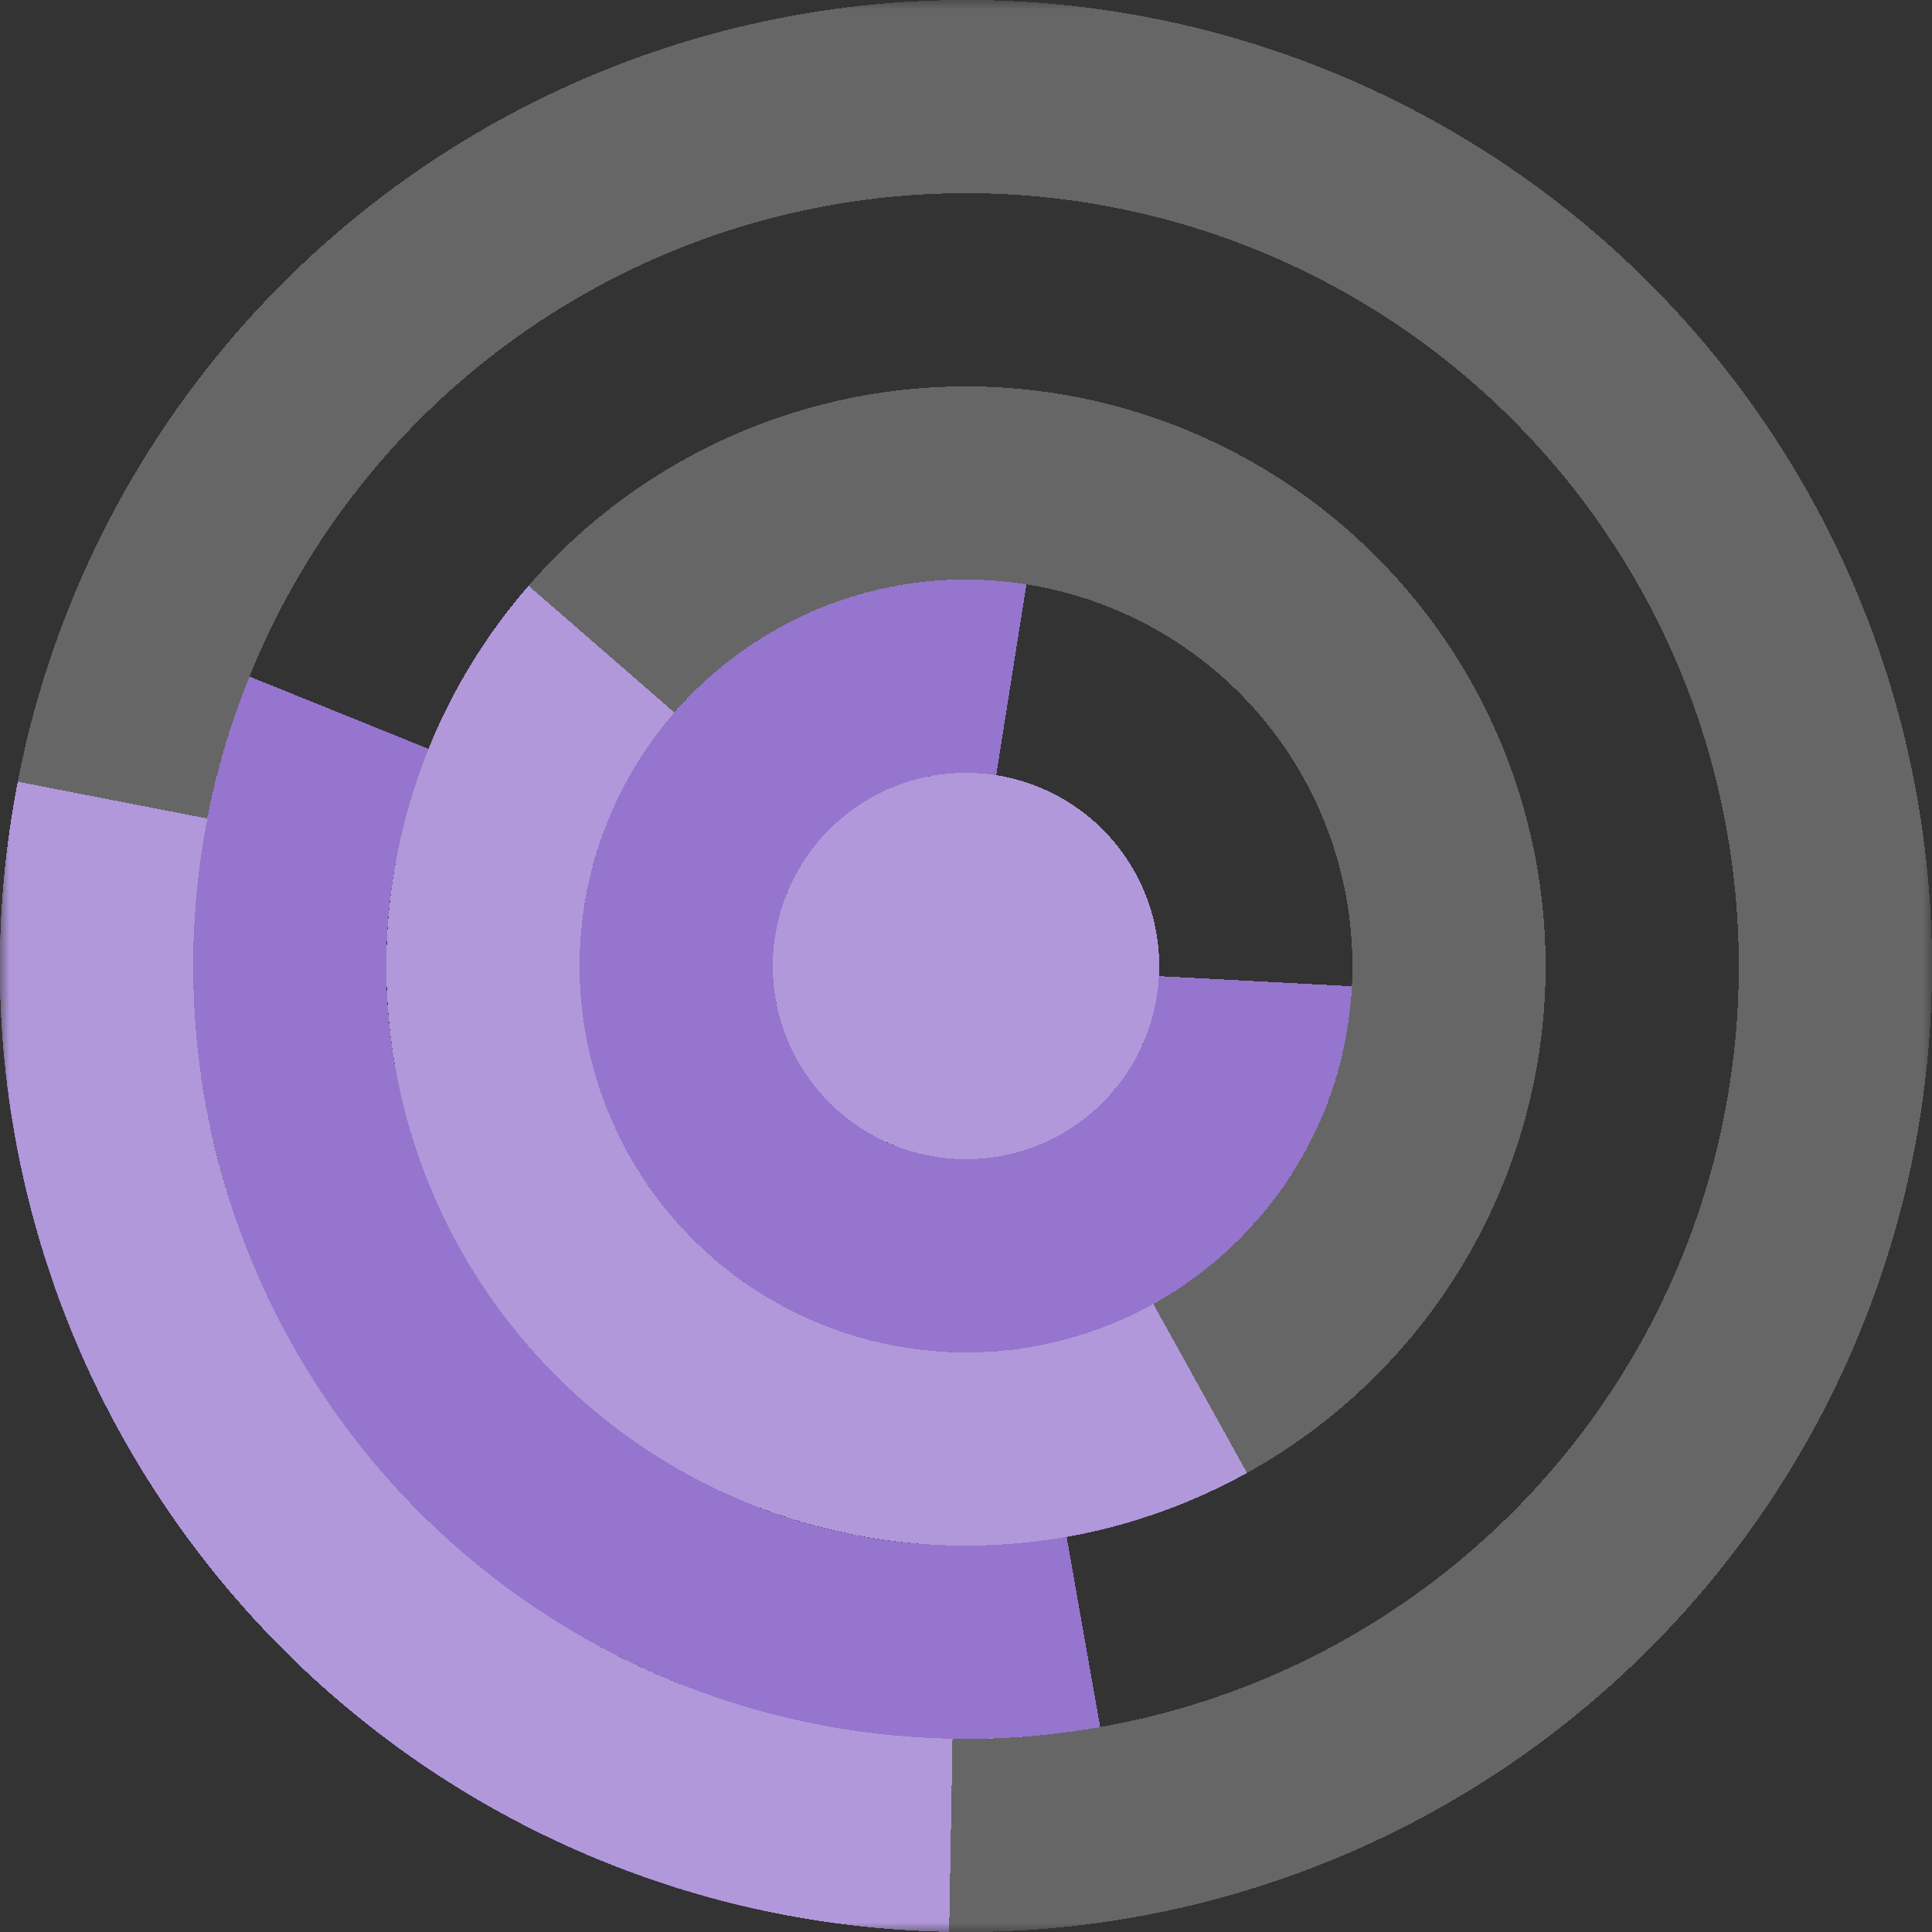
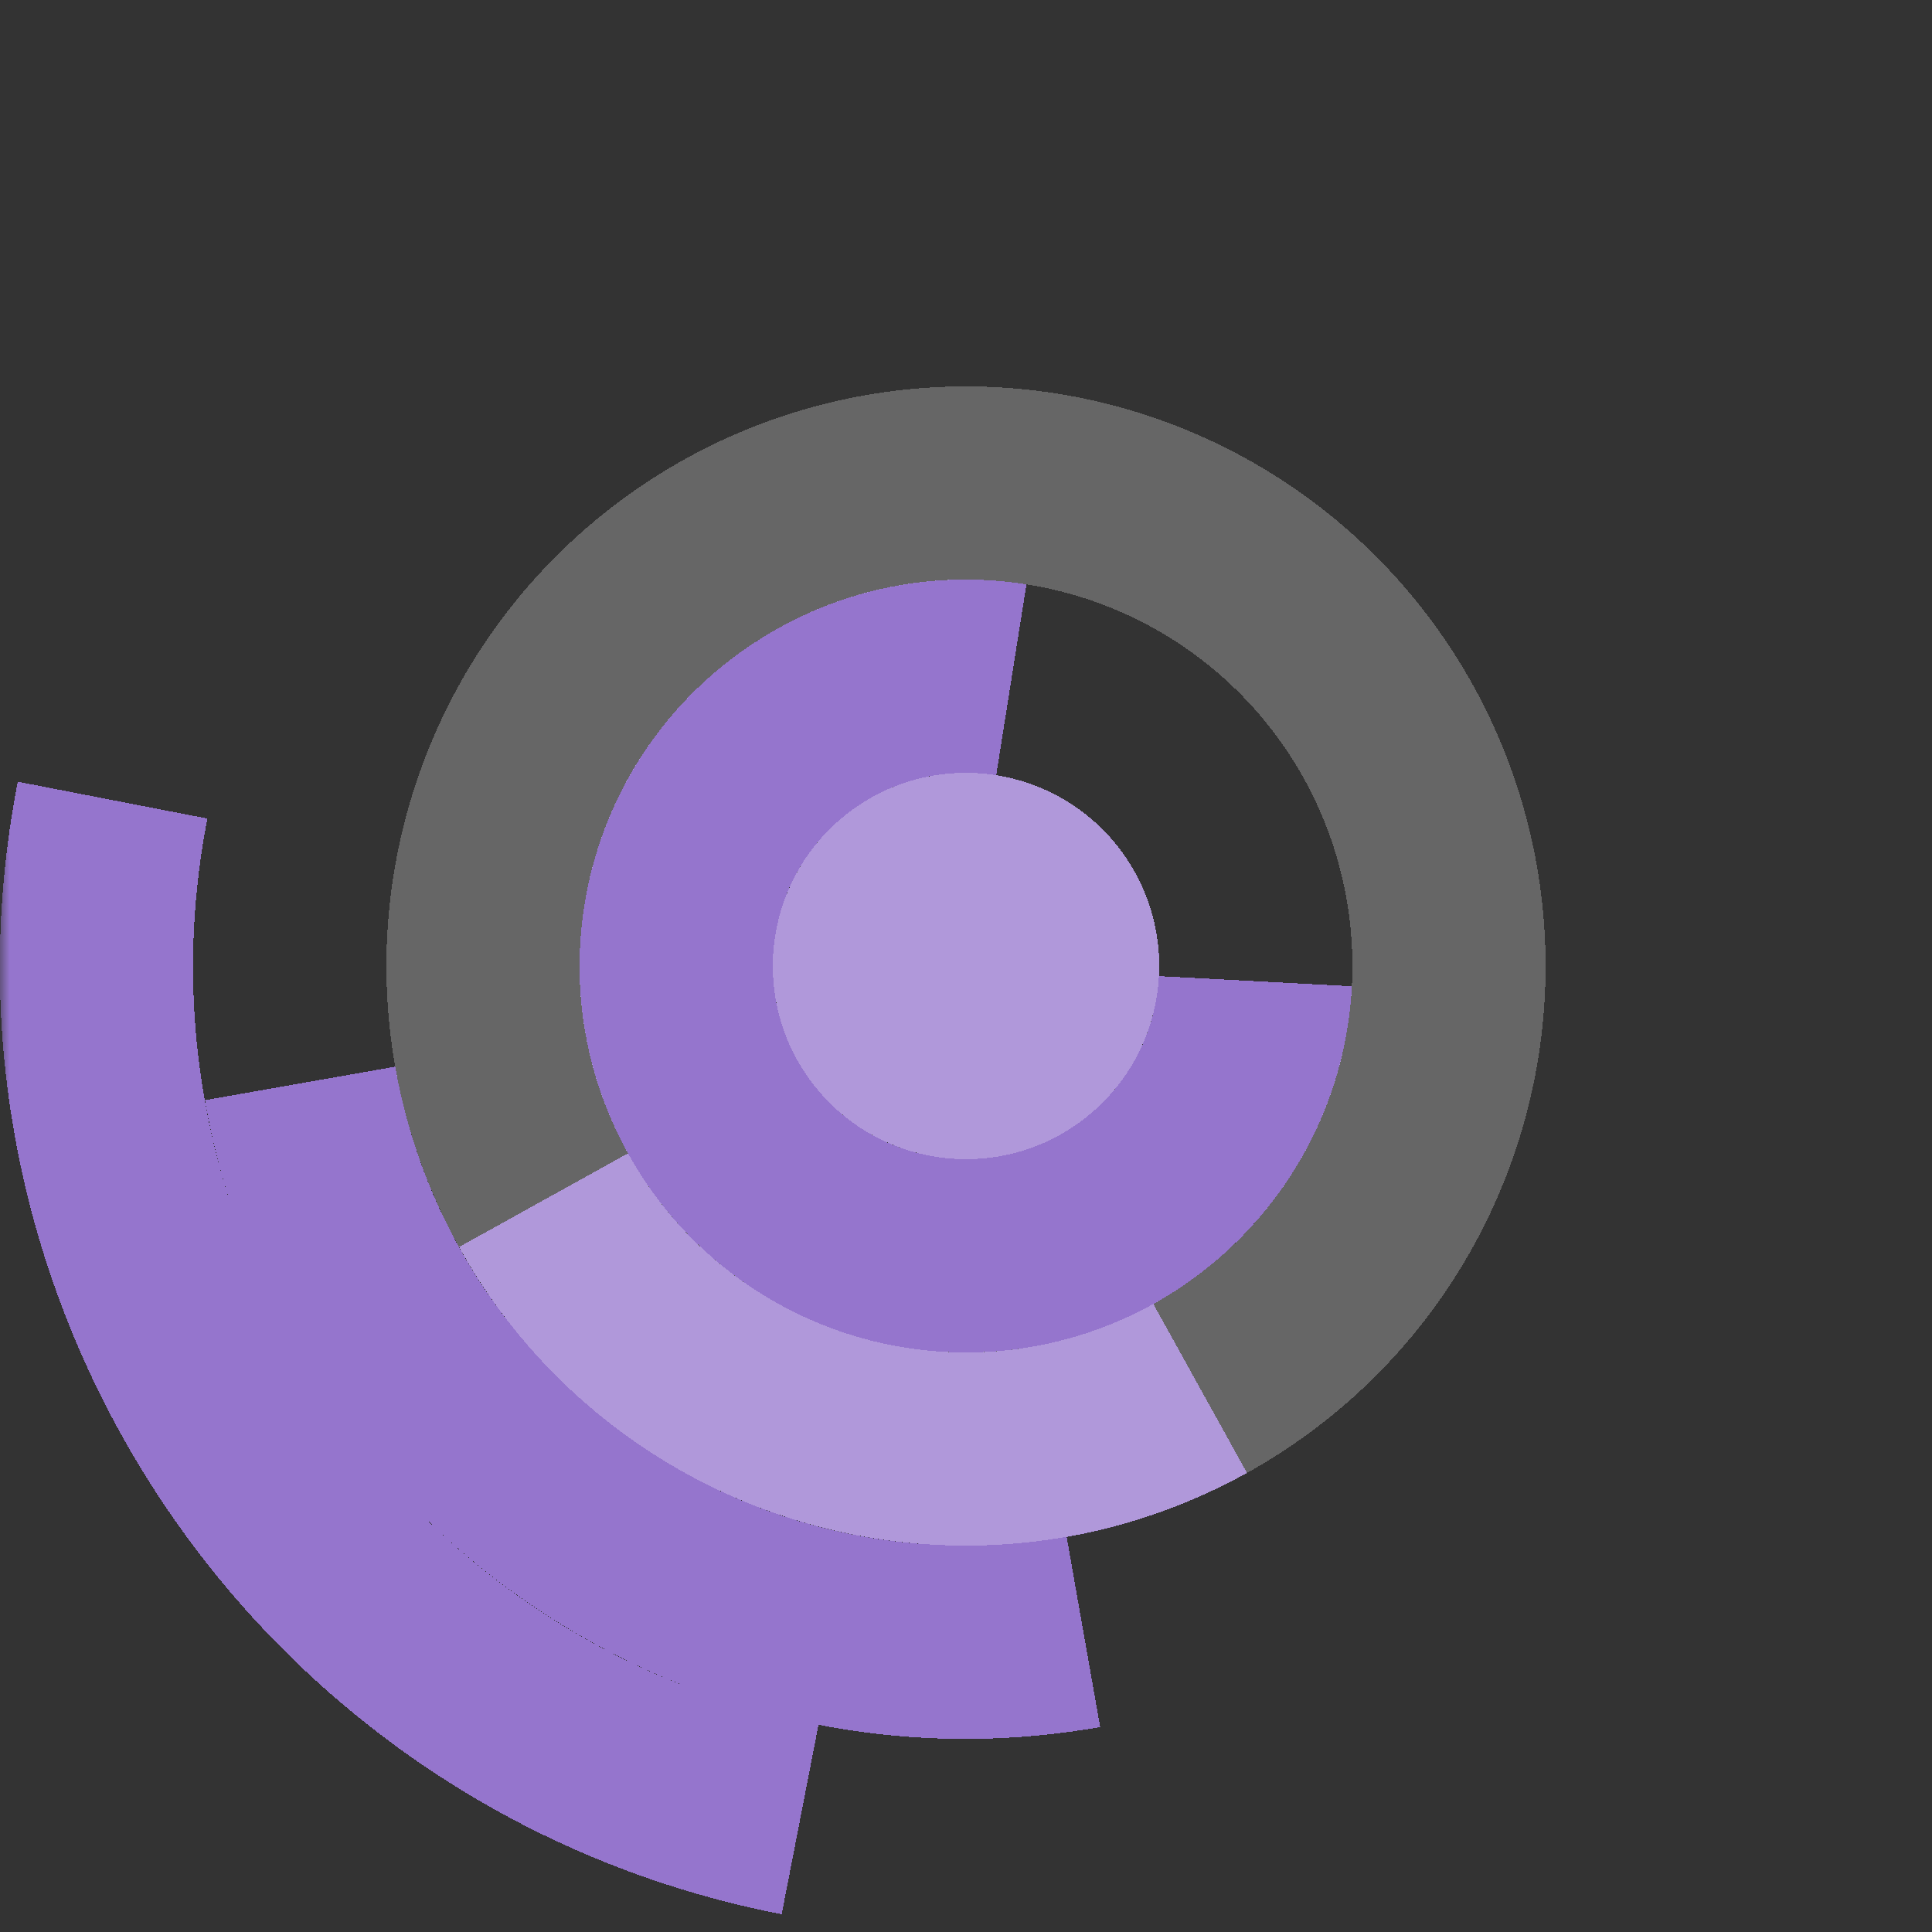
<svg xmlns="http://www.w3.org/2000/svg" viewBox="0 0 100 100" fill="none" shape-rendering="crispEdges">
  <rect x="0" y="0" width="100" height="100" fill="#333333" stroke="none" />
  <mask id="viewboxMask">
    <rect width="100" height="100" rx="0" ry="0" x="0" y="0" fill="#fff" />
  </mask>
  <g mask="url(#viewboxMask)">
    <g transform="translate(0, 0) rotate(-39 50 50)">
      <g transform="translate(0, 0) rotate(-50 50 50)">
-         <path d="M50 10V0C22.386 0 0 22.386 0 50h10c0-22.091 17.909-40 40-40Z" fill="#9575cd" />
-       </g>
+         </g>
      <g transform="translate(0, 0) rotate(-61 50 50)">
        <path d="M50 10c-22.091 0-40 17.909-40 40h10c0-16.569 13.431-30 30-30V10Z" fill="#9575cd" />
      </g>
      <g transform="translate(0, 0) rotate(-80 50 50)">
        <path d="M50 20c-16.569 0-30 13.431-30 30h10c0-11.046 8.954-20 20-20V20Z" fill="#9575cd" />
      </g>
      <g transform="translate(0, 0) rotate(-42 50 50)">
        <path d="M70 50c0-11.046-8.954-20-20-20s-20 8.954-20 20h10c0-5.523 4.477-10 10-10s10 4.477 10 10h10Z" fill="#9575cd" />
      </g>
      <g transform="translate(0, 0) rotate(18 50 50)">
        <circle cx="50" cy="50" r="10" fill="#9575cd" />
      </g>
      <g transform="matrix(1 0 0 -1 0 100)">
        <g transform="translate(0, 0) rotate(-50 50 50)">
          <path d="M50 10V0C22.386 0 0 22.386 0 50h10c0-22.091 17.909-40 40-40Z" fill="#9575cd" />
        </g>
      </g>
      <g transform="matrix(1 0 0 -1 0 100)">
        <g transform="translate(0, 0) rotate(-61 50 50)">
-           <path d="M50 10c-22.091 0-40 17.909-40 40h10c0-16.569 13.431-30 30-30V10Z" fill="#9575cd" />
-         </g>
+           </g>
      </g>
      <g transform="matrix(1 0 0 -1 0 100)">
        <g transform="translate(0, 0) rotate(-80 50 50)">
-           <path d="M50 20c-16.569 0-30 13.431-30 30h10c0-11.046 8.954-20 20-20V20Z" fill="#9575cd" />
-         </g>
+           </g>
      </g>
      <g transform="matrix(1 0 0 -1 0 100)">
        <g transform="translate(0, 0) rotate(-42 50 50)">
          <path d="M70 50c0-11.046-8.954-20-20-20s-20 8.954-20 20h10c0-5.523 4.477-10 10-10s10 4.477 10 10h10Z" fill="#9575cd" />
        </g>
      </g>
      <g transform="matrix(1 0 0 -1 0 100)">
        <g transform="translate(0, 0) rotate(18 50 50)">
-           <circle cx="50" cy="50" r="10" fill="#9575cd" />
-         </g>
+           </g>
      </g>
-       <circle cx="50" cy="50" r="45" stroke="#fff" stroke-opacity=".25" stroke-width="10" style="mix-blend-mode:lighten" />
      <circle cx="50" cy="50" r="25" stroke="#fff" stroke-opacity=".25" stroke-width="10" style="mix-blend-mode:lighten" />
      <circle cx="50" cy="50" r="10" fill="#fff" fill-opacity=".25" style="mix-blend-mode:lighten" />
    </g>
  </g>
</svg>